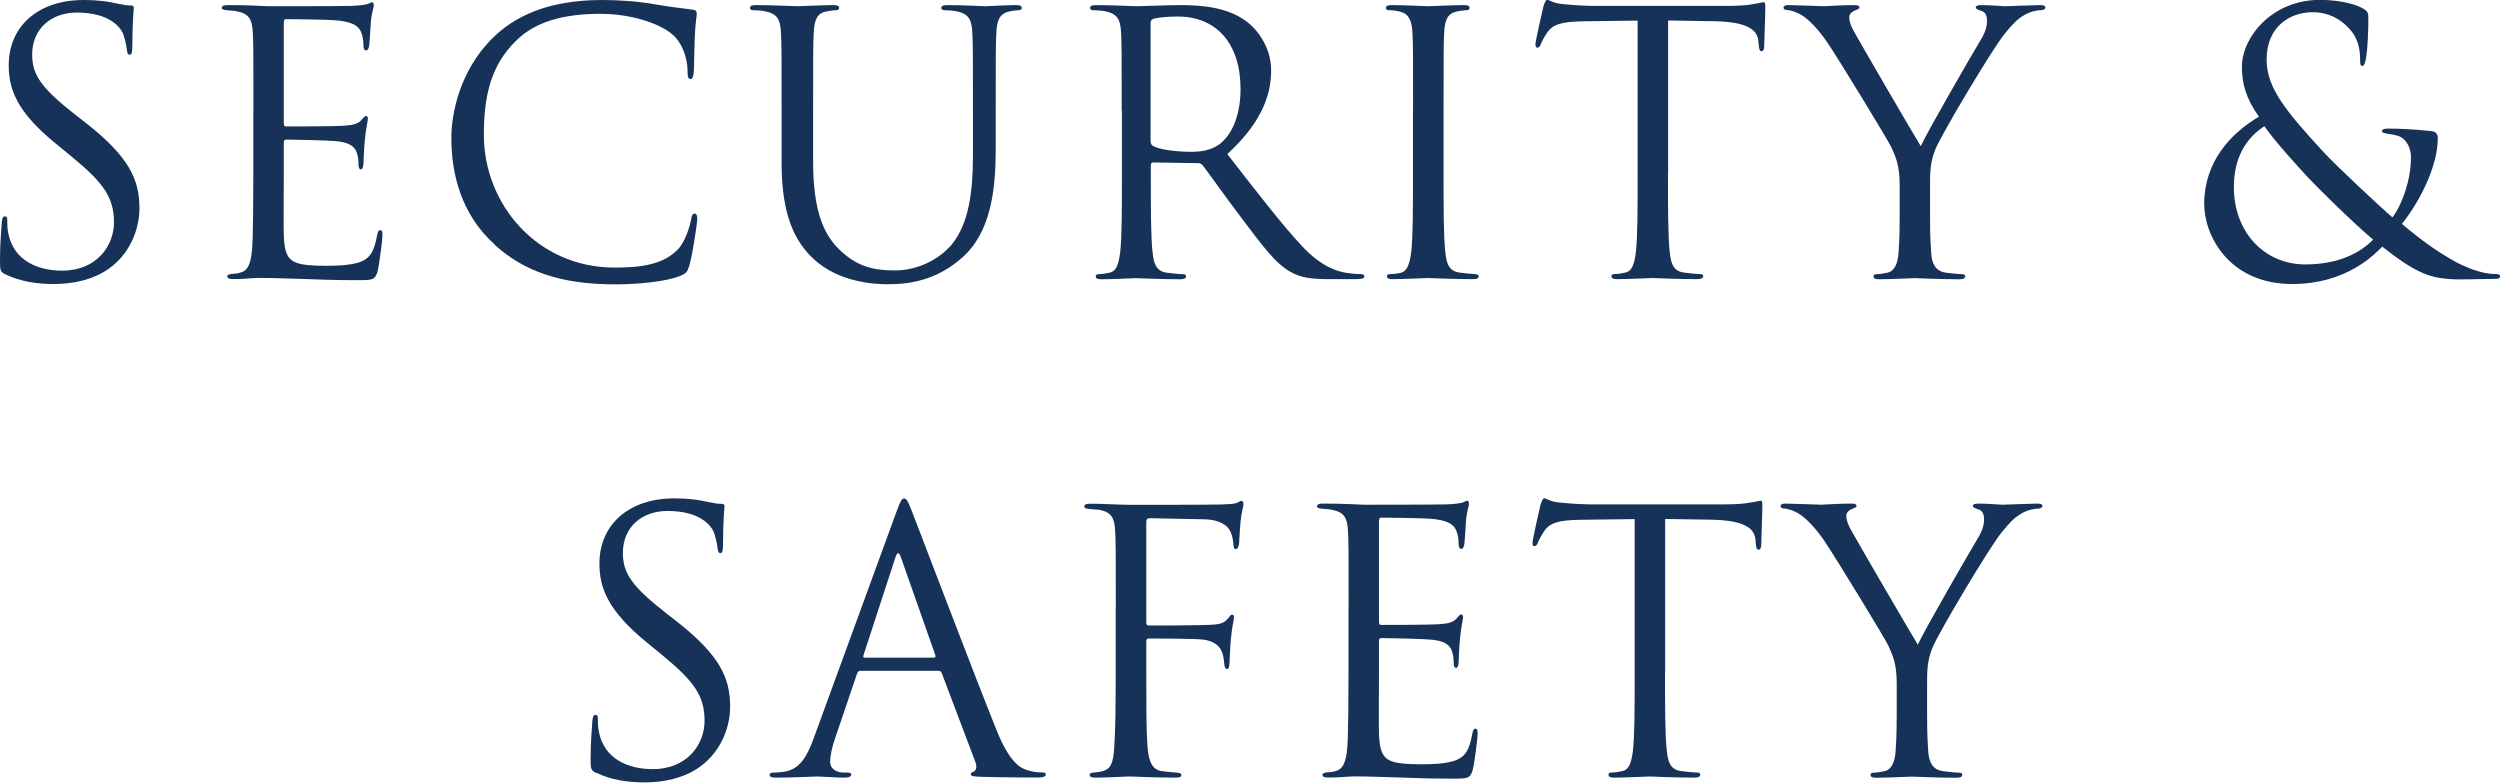
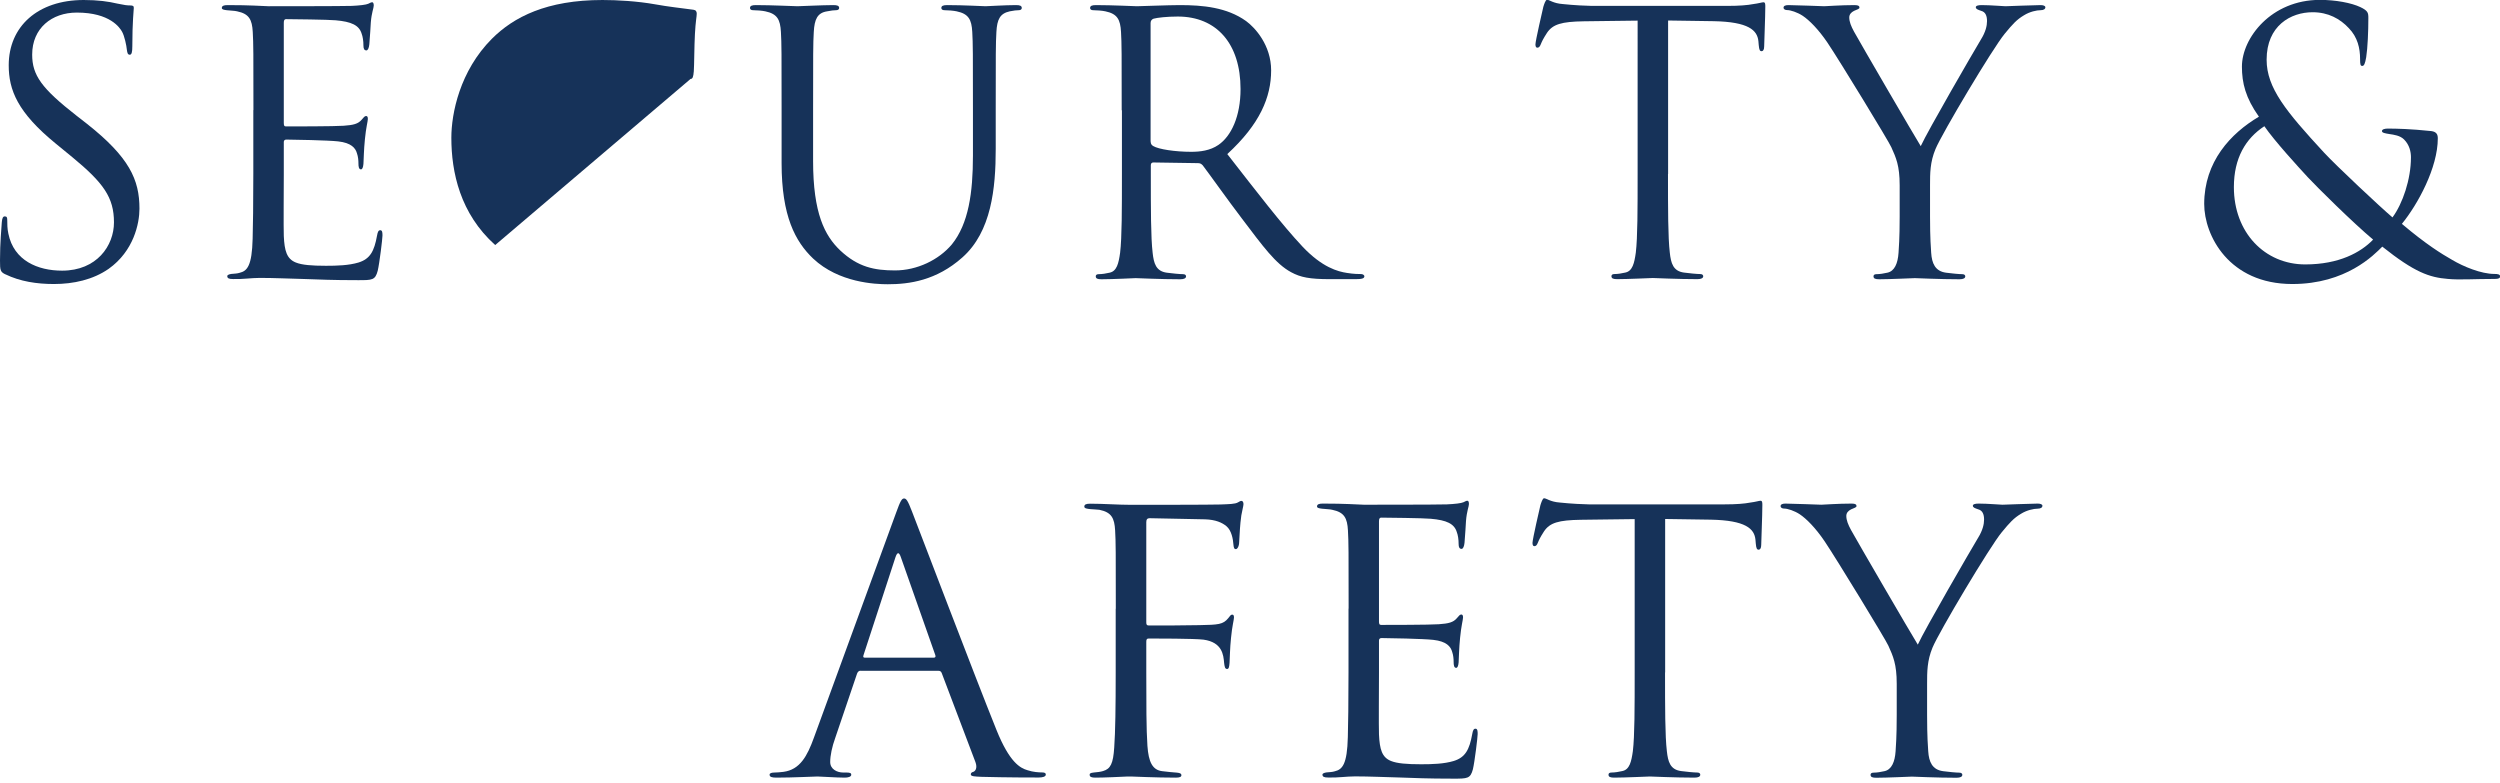
<svg xmlns="http://www.w3.org/2000/svg" id="_レイヤー_2" viewBox="0 0 220.67 69.09">
  <defs>
    <style>.cls-1{fill:#163259;stroke-width:0px;}</style>
  </defs>
  <g id="_レイヤー_1-2">
    <path class="cls-1" d="M.48,24.22c-.45-.22-.48-.35-.48-1.22,0-1.6.13-2.88.16-3.39.03-.35.1-.51.26-.51.19,0,.22.1.22.35,0,.29,0,.74.1,1.18.48,2.37,2.59,3.26,4.74,3.26,3.07,0,4.58-2.21,4.58-4.26,0-2.21-.93-3.49-3.68-5.76l-1.44-1.18C1.54,9.92.77,7.94.77,5.76.77,2.34,3.33,0,7.39,0c1.25,0,2.18.13,2.98.32.61.13.86.16,1.12.16s.32.06.32.22-.13,1.22-.13,3.39c0,.51-.06.74-.22.74-.19,0-.22-.16-.26-.42-.03-.38-.22-1.25-.42-1.6-.19-.35-1.06-1.7-4-1.7-2.21,0-3.94,1.38-3.94,3.71,0,1.82.83,2.98,3.9,5.38l.9.7c3.78,2.98,4.67,4.96,4.67,7.52,0,1.31-.51,3.74-2.72,5.31-1.38.96-3.1,1.34-4.83,1.34-1.5,0-2.98-.22-4.29-.86Z" />
    <path class="cls-1" d="M22.37,9.73c0-4.99,0-5.89-.06-6.91-.06-1.09-.32-1.6-1.38-1.82-.22-.06-.64-.06-.93-.1-.22-.03-.42-.06-.42-.19,0-.19.16-.26.51-.26.74,0,1.6,0,3.62.1.22,0,6.59,0,7.33-.03.7-.03,1.28-.1,1.47-.19.19-.1.26-.13.35-.13s.13.13.13.29c0,.22-.19.61-.26,1.5-.03.48-.06,1.09-.13,1.92-.03.32-.13.54-.26.54-.19,0-.26-.16-.26-.42,0-.42-.06-.8-.16-1.06-.22-.74-.9-1.06-2.3-1.18-.54-.06-4.03-.1-4.38-.1-.13,0-.19.1-.19.32v8.83c0,.22.03.32.19.32.42,0,4.35,0,5.09-.06.86-.06,1.28-.16,1.6-.54.16-.19.26-.32.38-.32.1,0,.16.06.16.26s-.16.74-.26,1.79c-.1.99-.1,1.73-.13,2.18-.03.32-.1.48-.22.48-.19,0-.22-.26-.22-.51,0-.29-.03-.61-.13-.9-.13-.48-.51-.93-1.66-1.06-.86-.1-4.03-.16-4.58-.16-.16,0-.22.1-.22.22v2.82c0,1.09-.03,4.8,0,5.47.06,1.31.26,2.02,1.06,2.34.54.22,1.41.29,2.66.29.96,0,2.02-.03,2.88-.29,1.02-.32,1.38-.99,1.63-2.37.06-.35.13-.48.29-.48.19,0,.19.26.19.48,0,.26-.26,2.43-.42,3.1-.22.83-.48.83-1.73.83-2.37,0-3.42-.06-4.67-.1-1.28-.03-2.75-.1-4-.1-.77,0-1.54.13-2.37.1-.35,0-.51-.06-.51-.26,0-.1.16-.16.35-.19.32-.03.51-.03.74-.1.67-.16,1.09-.61,1.15-3.01.03-1.25.06-2.88.06-5.73v-5.63Z" />
-     <path class="cls-1" d="M43.71,21.63c-3.1-2.78-3.87-6.43-3.87-9.47,0-2.14.74-5.89,3.58-8.74,1.92-1.92,4.83-3.42,9.76-3.42,1.28,0,3.07.1,4.64.38,1.22.22,2.21.32,3.39.48.22.03.29.16.29.35,0,.26-.1.64-.16,1.79-.06,1.06-.06,2.82-.1,3.3s-.1.67-.29.67c-.22,0-.26-.22-.26-.67,0-1.25-.51-2.56-1.34-3.26-1.12-.96-3.58-1.82-6.4-1.82-4.26,0-6.24,1.25-7.36,2.34-2.34,2.24-2.88,5.09-2.88,8.35,0,6.11,4.7,11.71,11.55,11.71,2.4,0,4.29-.29,5.57-1.6.67-.7,1.09-2.11,1.18-2.69.06-.35.13-.48.32-.48.16,0,.22.22.22.48,0,.22-.38,3.01-.7,4.1-.19.61-.26.67-.83.93-1.28.51-3.71.74-5.76.74-4.8,0-8.03-1.18-10.56-3.46Z" />
+     <path class="cls-1" d="M43.71,21.63c-3.1-2.78-3.87-6.43-3.87-9.47,0-2.14.74-5.89,3.58-8.74,1.92-1.92,4.83-3.42,9.76-3.42,1.28,0,3.07.1,4.64.38,1.22.22,2.21.32,3.39.48.22.03.29.16.29.35,0,.26-.1.64-.16,1.79-.06,1.06-.06,2.82-.1,3.3s-.1.67-.29.67Z" />
    <path class="cls-1" d="M71.77,14.21c0,4.61,1.02,6.59,2.4,7.9,1.57,1.47,3.01,1.76,4.83,1.76,1.95,0,3.87-.93,5.02-2.3,1.47-1.82,1.86-4.54,1.86-7.84v-4c0-4.99,0-5.89-.06-6.91-.06-1.09-.32-1.6-1.38-1.82-.26-.06-.8-.1-1.09-.1-.13,0-.26-.06-.26-.19,0-.19.16-.26.51-.26,1.44,0,3.2.1,3.39.1.22,0,1.73-.1,2.69-.1.35,0,.51.06.51.26,0,.13-.13.19-.26.19-.22,0-.42.03-.8.1-.86.19-1.12.7-1.18,1.82-.06,1.02-.06,1.92-.06,6.91v3.42c0,3.46-.38,7.3-2.94,9.57-2.3,2.05-4.7,2.37-6.59,2.37-1.09,0-4.32-.13-6.59-2.27-1.57-1.5-2.78-3.74-2.78-8.42v-4.67c0-4.99,0-5.89-.06-6.91-.06-1.09-.32-1.6-1.38-1.82-.26-.06-.8-.1-1.09-.1-.13,0-.26-.06-.26-.19,0-.19.16-.26.51-.26,1.44,0,3.39.1,3.68.1s2.21-.1,3.17-.1c.35,0,.51.06.51.26,0,.13-.13.19-.26.19-.22,0-.42.03-.8.1-.86.13-1.12.7-1.18,1.82-.06,1.02-.06,1.92-.06,6.91v4.48Z" />
    <path class="cls-1" d="M99.01,9.73c0-4.99,0-5.89-.06-6.91-.06-1.09-.32-1.6-1.38-1.82-.26-.06-.8-.1-1.09-.1-.13,0-.26-.06-.26-.19,0-.19.16-.26.51-.26,1.44,0,3.46.1,3.62.1.35,0,2.78-.1,3.78-.1,2.02,0,4.16.19,5.86,1.41.8.58,2.21,2.14,2.21,4.35,0,2.37-.99,4.74-3.87,7.39,2.62,3.36,4.8,6.21,6.66,8.19,1.73,1.82,3.1,2.18,3.9,2.3.61.1,1.06.1,1.25.1.16,0,.29.1.29.19,0,.19-.19.26-.77.26h-2.27c-1.79,0-2.59-.16-3.42-.61-1.38-.74-2.5-2.3-4.32-4.7-1.34-1.76-2.85-3.9-3.49-4.74-.13-.13-.22-.19-.42-.19l-3.94-.06c-.16,0-.22.1-.22.26v.77c0,3.07,0,5.6.16,6.94.1.93.29,1.63,1.25,1.76.45.06,1.15.13,1.44.13.19,0,.26.1.26.19,0,.16-.16.26-.51.26-1.76,0-3.78-.1-3.94-.1-.03,0-2.05.1-3.01.1-.35,0-.51-.06-.51-.26,0-.1.06-.19.26-.19.29,0,.67-.06.96-.13.64-.13.8-.83.93-1.76.16-1.34.16-3.87.16-6.94v-5.63ZM101.57,12.51c0,.16.06.29.22.38.48.29,1.95.51,3.36.51.77,0,1.66-.1,2.4-.61,1.12-.77,1.95-2.5,1.95-4.93,0-4-2.11-6.4-5.54-6.4-.96,0-1.82.1-2.14.19-.16.06-.26.19-.26.38v10.46Z" />
-     <path class="cls-1" d="M124.73,9.73c0-4.99,0-5.89-.06-6.91-.06-1.09-.38-1.63-1.09-1.79-.35-.1-.77-.13-.99-.13-.13,0-.26-.06-.26-.19,0-.19.16-.26.51-.26,1.06,0,3.07.1,3.23.1s2.18-.1,3.14-.1c.35,0,.51.06.51.26,0,.13-.13.19-.26.19-.22,0-.42.03-.8.1-.86.16-1.12.7-1.18,1.82-.06,1.02-.06,1.92-.06,6.91v5.63c0,3.07,0,5.6.16,6.94.1.93.29,1.63,1.25,1.76.45.06,1.12.13,1.31.13.29,0,.38.1.38.19,0,.16-.13.26-.48.26-1.76,0-3.81-.1-3.97-.1s-2.18.1-3.14.1c-.35,0-.51-.06-.51-.26,0-.1.06-.19.35-.19.19,0,.54-.03.83-.1.64-.13.83-.86.96-1.79.16-1.34.16-3.87.16-6.94v-5.63Z" />
    <path class="cls-1" d="M147.23,15.36c0,3.07,0,5.6.16,6.94.1.93.29,1.63,1.25,1.76.45.06,1.15.13,1.44.13.19,0,.26.1.26.19,0,.16-.16.26-.51.26-1.76,0-3.78-.1-3.94-.1s-2.18.1-3.14.1c-.35,0-.51-.06-.51-.26,0-.1.06-.19.26-.19.29,0,.67-.06.96-.13.64-.13.8-.83.93-1.76.16-1.34.16-3.87.16-6.94V1.82c-1.57.03-3.17.03-4.74.06-1.98.03-2.75.26-3.26,1.02-.35.54-.45.77-.54.99-.1.26-.19.32-.32.32-.1,0-.16-.1-.16-.29,0-.32.64-3.07.7-3.33.06-.19.19-.61.32-.61.22,0,.54.32,1.41.38.93.1,2.14.16,2.53.16h12c1.02,0,1.76-.06,2.27-.16.48-.06.77-.16.9-.16.16,0,.16.19.16.38,0,.96-.1,3.17-.1,3.52,0,.29-.1.42-.22.42-.16,0-.22-.1-.26-.54,0-.13-.03-.22-.03-.35-.1-.96-.86-1.7-3.94-1.76-1.34-.03-2.69-.03-4.03-.06v13.54Z" />
    <path class="cls-1" d="M167.68,16.35c0-1.73-.32-2.43-.74-3.36-.22-.51-4.51-7.55-5.63-9.22-.8-1.18-1.6-1.98-2.18-2.37-.48-.32-1.09-.51-1.38-.51-.16,0-.32-.06-.32-.22,0-.13.13-.22.42-.22.61,0,3.01.1,3.17.1.22,0,1.44-.1,2.69-.1.35,0,.42.1.42.22s-.19.16-.48.29c-.26.13-.42.32-.42.58,0,.38.16.77.42,1.25.51.93,5.31,9.18,5.89,10.11.61-1.34,4.67-8.35,5.31-9.41.42-.67.54-1.22.54-1.63,0-.45-.13-.8-.51-.9-.29-.1-.48-.16-.48-.32,0-.13.19-.19.51-.19.83,0,1.86.1,2.11.1.19,0,2.5-.1,3.1-.1.22,0,.42.06.42.19,0,.16-.16.26-.42.26-.35,0-.96.13-1.47.45-.64.38-.99.77-1.7,1.63-1.06,1.28-5.54,8.8-6.11,10.18-.48,1.15-.48,2.14-.48,3.2v2.75c0,.51,0,1.86.1,3.2.06.93.35,1.63,1.31,1.76.45.06,1.15.13,1.44.13.19,0,.26.1.26.19,0,.16-.16.26-.51.26-1.76,0-3.78-.1-3.94-.1s-2.18.1-3.14.1c-.35,0-.51-.06-.51-.26,0-.1.06-.19.26-.19.29,0,.67-.06.96-.13.64-.13.93-.83.99-1.76.1-1.34.1-2.69.1-3.2v-2.75Z" />
    <path class="cls-1" d="M194.56,18.01c0-3.74,2.34-6.24,4.83-7.71-1.18-1.66-1.5-2.98-1.5-4.42,0-2.53,2.59-5.89,6.88-5.89,1.38,0,2.78.26,3.58.64.67.32.7.51.7.96,0,1.18-.06,2.62-.19,3.46-.1.58-.19.77-.35.77s-.19-.13-.19-.61c0-.96-.22-1.92-.99-2.72-.77-.83-1.82-1.41-3.2-1.41-1.92,0-4.06,1.18-4.06,4.19,0,2.5,1.73,4.58,5.06,8.19,1.09,1.18,5.02,4.86,6.05,5.73.9-1.22,1.63-3.36,1.63-5.31,0-.48-.13-1.09-.61-1.57-.35-.35-.9-.42-1.31-.48-.35-.06-.64-.1-.64-.26s.26-.22.51-.22c.77,0,2.05.03,3.84.22.48.06.58.32.58.64,0,2.59-1.76,5.82-3.17,7.55,2.11,1.79,3.52,2.66,4.42,3.17,1.02.61,2.59,1.25,3.74,1.25.29,0,.51.03.51.22,0,.16-.16.22-.45.22-1.86,0-3.14.1-4.16,0-1.63-.13-2.94-.58-5.79-2.85-.74.74-3.2,3.3-7.94,3.3-5.6,0-7.78-4.29-7.78-7.07ZM209.47,21.15c-1.79-1.5-4.93-4.61-5.76-5.5-.83-.9-2.94-3.2-3.84-4.51-1.66,1.09-2.69,2.82-2.69,5.38,0,4,2.72,6.82,6.3,6.82,2.98,0,4.9-1.06,5.98-2.18Z" />
-     <path class="cls-1" d="M52.61,68.22c-.45-.22-.48-.35-.48-1.22,0-1.6.13-2.88.16-3.39.03-.35.1-.51.26-.51.19,0,.22.1.22.35,0,.29,0,.74.1,1.18.48,2.37,2.59,3.26,4.74,3.26,3.07,0,4.58-2.21,4.58-4.26,0-2.21-.93-3.49-3.68-5.76l-1.44-1.18c-3.39-2.78-4.16-4.77-4.16-6.94,0-3.42,2.56-5.76,6.62-5.76,1.25,0,2.18.13,2.98.32.61.13.86.16,1.12.16s.32.06.32.22-.13,1.22-.13,3.39c0,.51-.06.74-.22.74-.19,0-.22-.16-.26-.42-.03-.38-.22-1.25-.42-1.6-.19-.35-1.06-1.7-4-1.7-2.21,0-3.94,1.38-3.94,3.71,0,1.82.83,2.98,3.9,5.38l.9.7c3.78,2.98,4.67,4.96,4.67,7.52,0,1.31-.51,3.74-2.72,5.31-1.38.96-3.1,1.34-4.83,1.34-1.5,0-2.98-.22-4.29-.86Z" />
    <path class="cls-1" d="M75.97,59.2c-.16,0-.26.1-.32.26l-1.92,5.66c-.29.8-.45,1.57-.45,2.14,0,.64.61.93,1.15.93h.29c.32,0,.42.06.42.19,0,.19-.29.26-.58.26-.77,0-2.05-.1-2.4-.1s-2.11.1-3.62.1c-.42,0-.61-.06-.61-.26,0-.13.16-.19.45-.19.22,0,.51-.03.77-.06,1.47-.19,2.11-1.41,2.69-3.01l7.26-19.87c.38-1.06.51-1.25.7-1.25s.32.16.7,1.15c.48,1.22,5.5,14.43,7.46,19.29,1.15,2.85,2.08,3.36,2.75,3.55.48.16.99.19,1.25.19.19,0,.35.03.35.19,0,.19-.29.26-.64.26-.48,0-2.82,0-5.02-.06-.61-.03-.96-.03-.96-.22,0-.13.1-.19.22-.22.19-.06.38-.35.19-.86l-2.98-7.87c-.06-.13-.13-.19-.29-.19h-6.88ZM82.43,58.05c.16,0,.16-.1.13-.22l-3.04-8.64c-.16-.48-.32-.48-.48,0l-2.82,8.64c-.06.16,0,.22.1.22h6.11Z" />
    <path class="cls-1" d="M98.49,53.73c0-4.99,0-5.89-.06-6.91-.06-1.09-.32-1.6-1.38-1.82-.19-.03-.51-.03-.8-.06-.29-.03-.54-.06-.54-.22,0-.19.16-.26.51-.26,1.25,0,2.46.1,3.62.1.64,0,7.14,0,7.87-.03.74-.03,1.31-.03,1.57-.19.1-.06.22-.13.29-.13.13,0,.19.13.19.29s-.13.61-.19.99c-.13.93-.13,1.44-.19,2.34,0,.38-.16.64-.29.64-.16,0-.19-.13-.22-.42-.03-.45-.16-1.22-.61-1.6-.38-.32-.96-.58-1.89-.61-1.63-.03-3.26-.06-4.9-.1-.19,0-.29.1-.29.35v8.83c0,.19.03.29.22.29,1.31,0,3.14,0,4.45-.03,1.7-.03,2.11-.06,2.56-.61.16-.19.22-.32.35-.32s.16.1.16.26c0,.19-.16.74-.26,1.79-.1.96-.1,1.73-.13,2.21-.03.35-.06.54-.22.54-.19,0-.22-.22-.26-.54-.06-.7-.16-1.82-1.82-2.05-.8-.1-4.29-.1-4.83-.1-.16,0-.22.06-.22.29v2.72c0,2.72,0,4.99.1,6.46.1,1.44.45,2.14,1.31,2.24.42.06.96.1,1.31.13.29.03.38.1.38.22,0,.16-.16.22-.51.22-1.79,0-3.78-.1-3.94-.1h-.29c-.64.03-2.08.1-2.85.1-.35,0-.51-.06-.51-.26,0-.1.06-.16.35-.19.32-.03.61-.06.83-.13.67-.19.9-.67.99-2.08.1-1.38.13-3.62.13-6.62v-5.63Z" />
    <path class="cls-1" d="M119.04,53.73c0-4.99,0-5.89-.06-6.91-.06-1.09-.32-1.6-1.38-1.82-.22-.06-.64-.06-.93-.1-.22-.03-.42-.06-.42-.19,0-.19.16-.26.51-.26.74,0,1.6,0,3.62.1.22,0,6.59,0,7.33-.03.7-.03,1.28-.1,1.47-.19.19-.1.26-.13.35-.13s.13.13.13.29c0,.22-.19.61-.26,1.5-.03.48-.06,1.09-.13,1.92-.03.32-.13.54-.26.54-.19,0-.26-.16-.26-.42,0-.42-.06-.8-.16-1.06-.22-.74-.9-1.06-2.3-1.18-.54-.06-4.03-.1-4.38-.1-.13,0-.19.1-.19.32v8.83c0,.22.03.32.19.32.42,0,4.35,0,5.09-.06.86-.06,1.28-.16,1.6-.54.16-.19.26-.32.38-.32.1,0,.16.06.16.26s-.16.74-.26,1.79c-.1.99-.1,1.73-.13,2.18-.03.32-.1.48-.22.48-.19,0-.22-.26-.22-.51,0-.29-.03-.61-.13-.9-.13-.48-.51-.93-1.66-1.06-.86-.1-4.03-.16-4.58-.16-.16,0-.22.1-.22.22v2.82c0,1.09-.03,4.8,0,5.47.06,1.31.26,2.02,1.06,2.34.54.22,1.41.29,2.66.29.96,0,2.02-.03,2.88-.29,1.02-.32,1.38-.99,1.63-2.37.06-.35.13-.48.29-.48.19,0,.19.26.19.48,0,.26-.26,2.43-.42,3.1-.22.83-.48.83-1.73.83-2.37,0-3.42-.06-4.67-.1-1.28-.03-2.75-.1-4-.1-.77,0-1.54.13-2.37.1-.35,0-.51-.06-.51-.26,0-.1.16-.16.35-.19.32-.03.51-.03.74-.1.67-.16,1.09-.61,1.15-3.01.03-1.25.06-2.88.06-5.73v-5.63Z" />
    <path class="cls-1" d="M146.97,59.36c0,3.07,0,5.6.16,6.94.1.93.29,1.63,1.25,1.76.45.06,1.15.13,1.44.13.19,0,.26.1.26.19,0,.16-.16.26-.51.26-1.76,0-3.78-.1-3.94-.1s-2.18.1-3.14.1c-.35,0-.51-.06-.51-.26,0-.1.06-.19.26-.19.29,0,.67-.06.96-.13.64-.13.8-.83.93-1.76.16-1.34.16-3.87.16-6.94v-13.54c-1.57.03-3.17.03-4.74.06-1.98.03-2.75.26-3.26,1.02-.35.54-.45.77-.54.99-.1.26-.19.32-.32.32-.1,0-.16-.1-.16-.29,0-.32.64-3.07.7-3.33.06-.19.19-.61.32-.61.22,0,.54.32,1.41.38.93.1,2.14.16,2.53.16h12c1.02,0,1.76-.06,2.27-.16.48-.06.77-.16.9-.16.16,0,.16.19.16.38,0,.96-.1,3.17-.1,3.52,0,.29-.1.42-.22.42-.16,0-.22-.1-.26-.54,0-.13-.03-.22-.03-.35-.1-.96-.86-1.7-3.94-1.76-1.34-.03-2.69-.03-4.03-.06v13.54Z" />
    <path class="cls-1" d="M167.42,60.35c0-1.73-.32-2.43-.74-3.36-.22-.51-4.51-7.55-5.63-9.22-.8-1.18-1.6-1.98-2.18-2.37-.48-.32-1.09-.51-1.38-.51-.16,0-.32-.06-.32-.22,0-.13.13-.22.42-.22.61,0,3.01.1,3.17.1.22,0,1.44-.1,2.69-.1.35,0,.42.1.42.22s-.19.16-.48.29c-.26.13-.42.32-.42.58,0,.38.16.77.42,1.25.51.93,5.31,9.18,5.89,10.11.61-1.34,4.67-8.35,5.31-9.41.42-.67.54-1.22.54-1.63,0-.45-.13-.8-.51-.9-.29-.1-.48-.16-.48-.32,0-.13.19-.19.51-.19.83,0,1.86.1,2.11.1.19,0,2.5-.1,3.1-.1.22,0,.42.06.42.19,0,.16-.16.26-.42.26-.35,0-.96.13-1.47.45-.64.38-.99.77-1.7,1.63-1.06,1.28-5.54,8.8-6.11,10.18-.48,1.15-.48,2.14-.48,3.2v2.75c0,.51,0,1.86.1,3.2.06.93.35,1.63,1.31,1.76.45.06,1.15.13,1.44.13.19,0,.26.1.26.19,0,.16-.16.26-.51.26-1.76,0-3.78-.1-3.94-.1s-2.18.1-3.14.1c-.35,0-.51-.06-.51-.26,0-.1.06-.19.26-.19.29,0,.67-.06.96-.13.64-.13.93-.83.99-1.76.1-1.34.1-2.69.1-3.2v-2.75Z" />
  </g>
</svg>